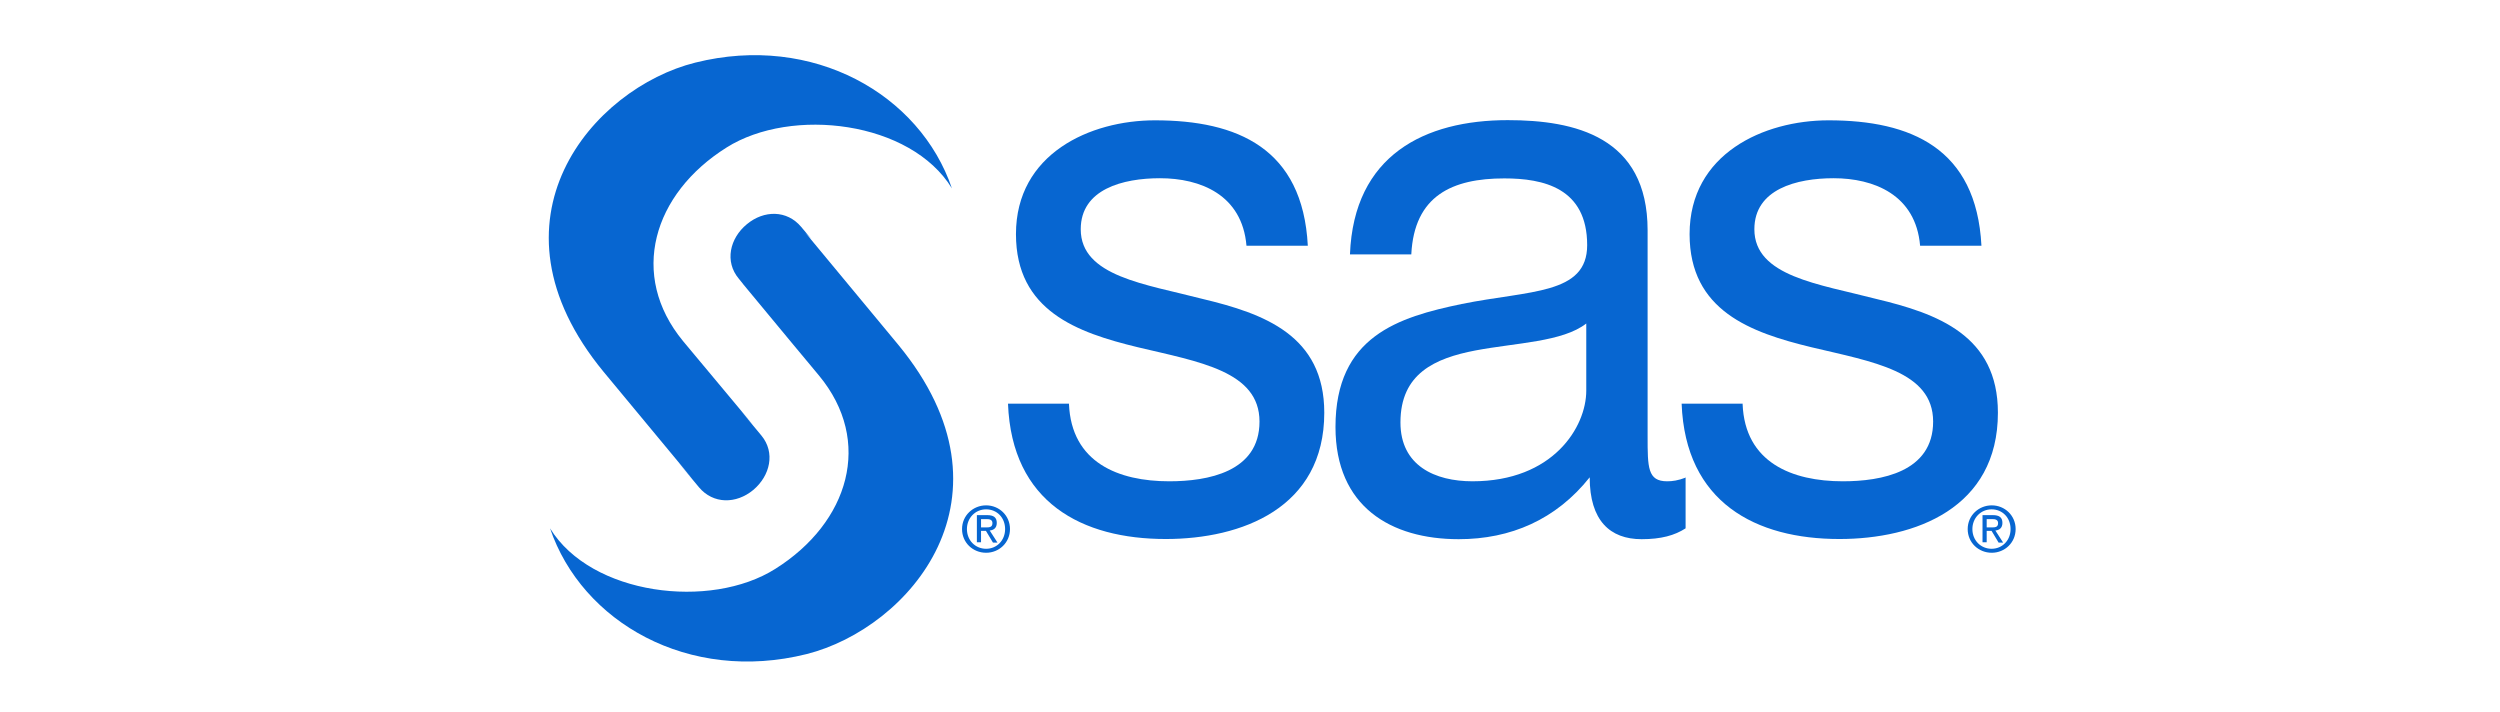
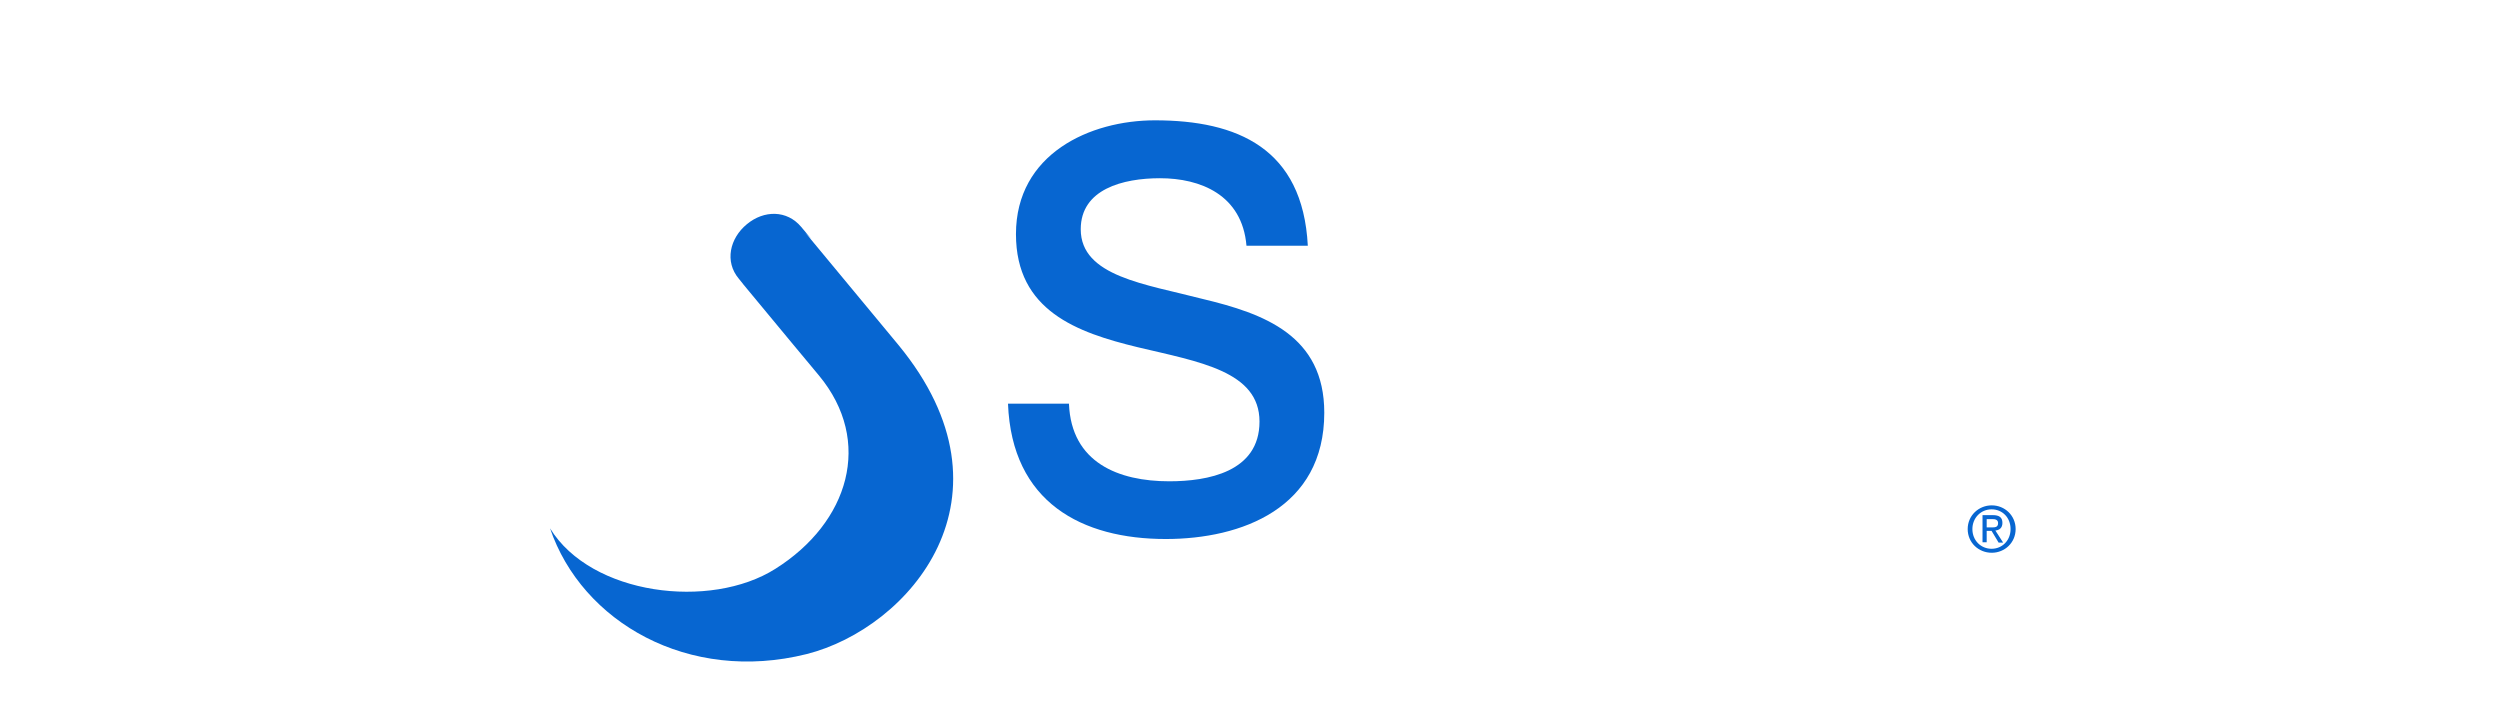
<svg xmlns="http://www.w3.org/2000/svg" id="Group_844" version="1.1" viewBox="0 0 138.17 39.36">
  <defs>
    <style> .st0 { fill: #0766d1; } </style>
  </defs>
  <g>
    <path class="st0" d="M59.08,22.32c.13,3.25,2.74,4.28,5.54,4.28,2.12,0,4.99-.51,4.99-3.3s-3.34-3.3-6.73-4.11c-3.34-.81-6.73-2.01-6.73-6.25,0-4.45,4.11-6.29,7.68-6.29,4.55,0,8.17,1.54,8.45,6.93h-3.39c-.24-2.82-2.55-3.73-4.78-3.73-2.04,0-4.38.6-4.38,2.82,0,2.61,3.59,3.03,6.73,3.85,3.39.81,6.73,2.01,6.73,6.29,0,5.28-4.58,6.98-8.76,6.98-4.62,0-8.51-2.01-8.72-7.48h3.39-.01Z" />
-     <path class="st0" d="M87.67,21.59c0,2.01-1.83,5.01-6.29,5.01-2.07,0-3.98-.86-3.98-3.25,0-2.71,1.91-3.55,4.14-3.98,2.27-.43,4.82-.47,6.13-1.49v3.73h0ZM93.18,26.39c-.44.17-.75.21-1.04.21-1.08,0-1.08-.76-1.08-2.49v-11.38c0-5.18-4.03-6.09-7.73-6.09-4.58,0-8.51,1.93-8.72,7.42h3.39c.16-3.25,2.27-4.2,5.14-4.2,2.15,0,4.58.52,4.58,3.69,0,2.74-3.18,2.49-6.93,3.25-3.51.73-6.98,1.79-6.98,6.8,0,4.41,3.07,6.2,6.81,6.2,2.87,0,5.38-1.08,7.24-3.42,0,2.39,1.12,3.42,2.87,3.42,1.08,0,1.83-.21,2.43-.6v-2.82h.01Z" />
-     <path class="st0" d="M96.31,22.32c.12,3.25,2.74,4.28,5.54,4.28,2.12,0,4.99-.51,4.99-3.3s-3.34-3.3-6.73-4.11c-3.34-.81-6.73-2.01-6.73-6.25,0-4.45,4.11-6.29,7.68-6.29,4.55,0,8.17,1.54,8.45,6.93h-3.39c-.24-2.82-2.56-3.73-4.78-3.73-2.04,0-4.38.6-4.38,2.82,0,2.61,3.59,3.03,6.73,3.85,3.39.81,6.73,2.01,6.73,6.29,0,5.28-4.58,6.98-8.76,6.98-4.62,0-8.51-2.01-8.72-7.48h3.39-.01Z" />
  </g>
  <g>
    <path class="st0" d="M44.51,12.86l5.14,6.2c6.92,8.4.59,15.66-5.07,17.09-6.52,1.63-12.42-1.76-14.18-6.95,2.27,3.7,8.86,4.51,12.45,2.24,4.07-2.56,5.43-7.05,2.41-10.69,0,0-2.41-2.89-4.2-5.06l.02.02c-.16-.2-.25-.31-.25-.31-.79-.94-.5-2.23.45-3.01.94-.78,2.21-.79,3,.15l.57.68" />
-     <path class="st0" d="M37.46,25.52l1.17,1.41c.79.94,2.06.93,3,.15.94-.79,1.23-2.07.45-3.01,0,0-.46-.56-1.12-1.35l.67.78c-1.75-2.09-3.88-4.65-3.88-4.65-3-3.64-1.67-8.14,2.41-10.7,3.59-2.26,10.18-1.46,12.45,2.26-1.76-5.19-7.67-8.58-14.18-6.95-5.66,1.41-11.99,8.69-5.07,17.09l4.91,5.92" />
  </g>
  <path class="st0" d="M109.01,29.24c0-.61.46-1.09,1.06-1.09s1.05.46,1.05,1.09-.46,1.09-1.05,1.09-1.06-.46-1.06-1.09ZM110.08,30.55c.72,0,1.32-.56,1.32-1.31s-.6-1.31-1.32-1.31-1.33.56-1.33,1.31.6,1.31,1.33,1.31ZM109.8,29.34h.27l.39.65h.25l-.43-.67c.22-.02.39-.14.39-.42,0-.3-.17-.43-.53-.43h-.57v1.5h.23v-.65h-.01ZM109.8,29.15v-.46h.31c.16,0,.32.03.32.22,0,.23-.16.24-.37.24h-.28.01Z" />
-   <path class="st0" d="M53.44,29.24c0-.61.46-1.09,1.06-1.09s1.05.46,1.05,1.09-.46,1.09-1.05,1.09-1.06-.46-1.06-1.09ZM54.5,30.55c.72,0,1.32-.56,1.32-1.31s-.6-1.31-1.32-1.31-1.33.56-1.33,1.31.6,1.31,1.33,1.31ZM54.22,29.34h.27l.39.65h.25l-.43-.67c.22-.02.39-.14.39-.42,0-.3-.17-.43-.53-.43h-.57v1.5h.23v-.65h-.01ZM54.22,29.15v-.46h.31c.16,0,.32.03.32.22,0,.23-.16.24-.37.24h-.28.01Z" />
</svg>